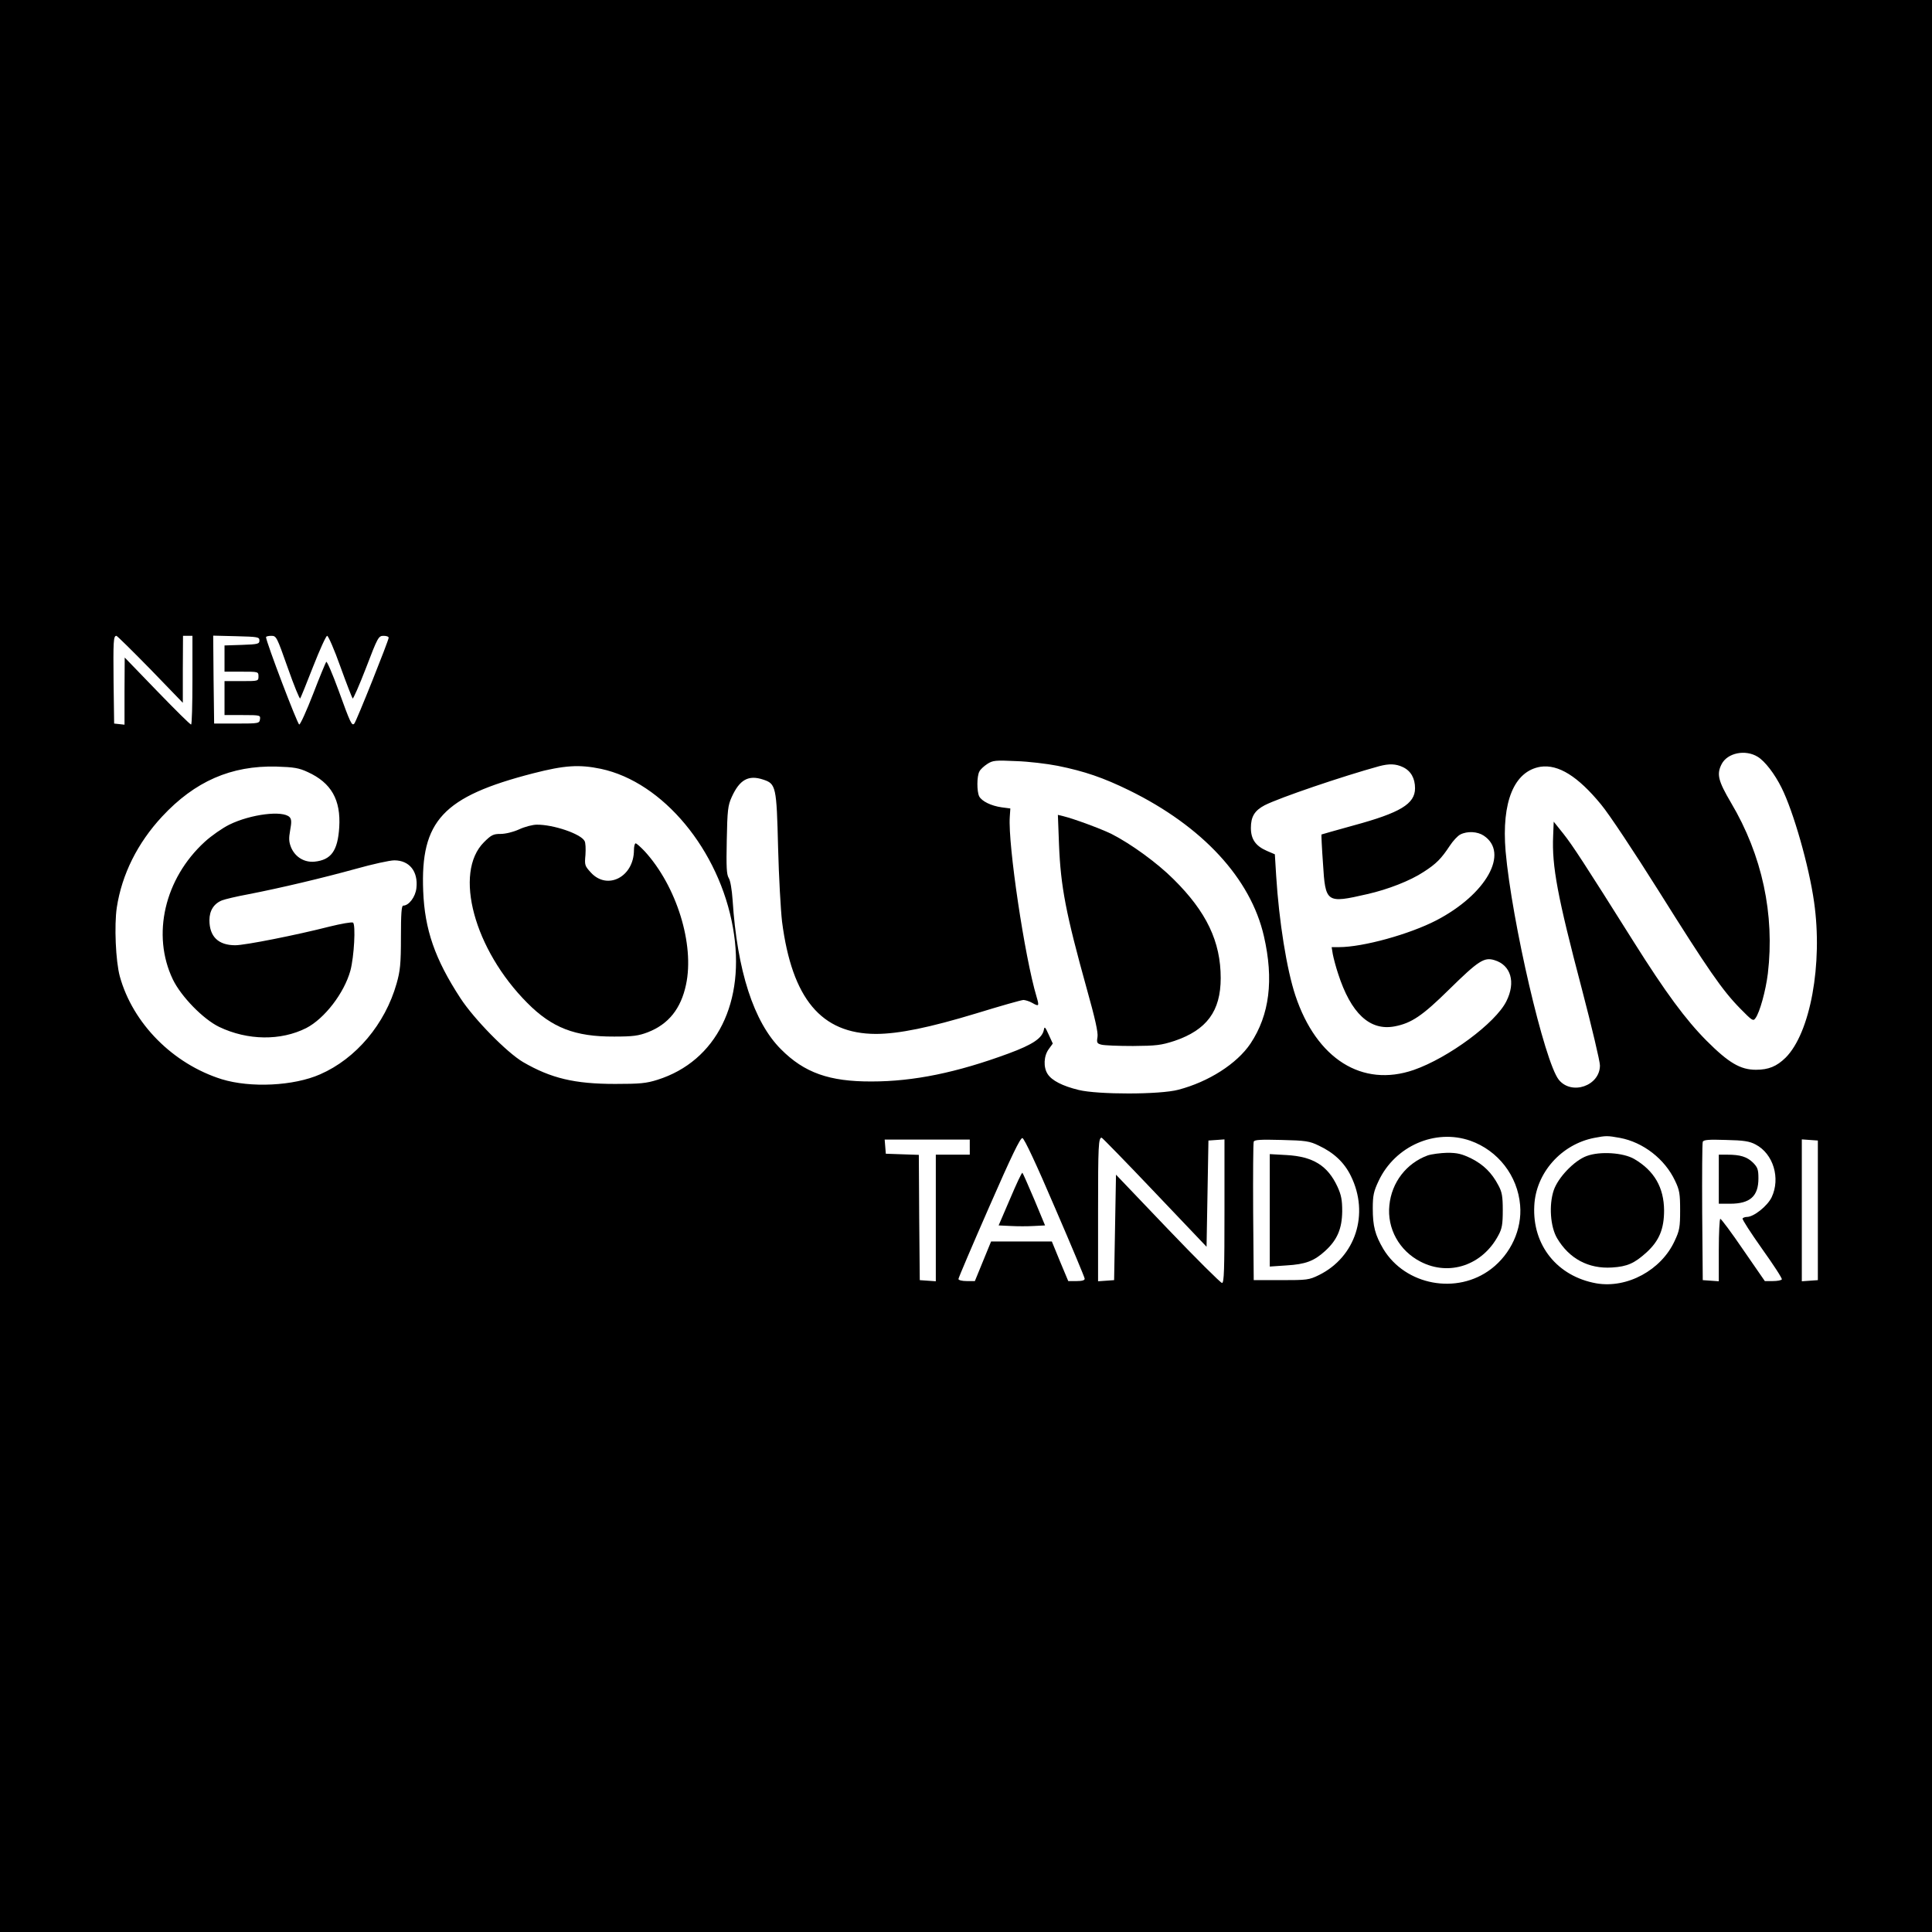
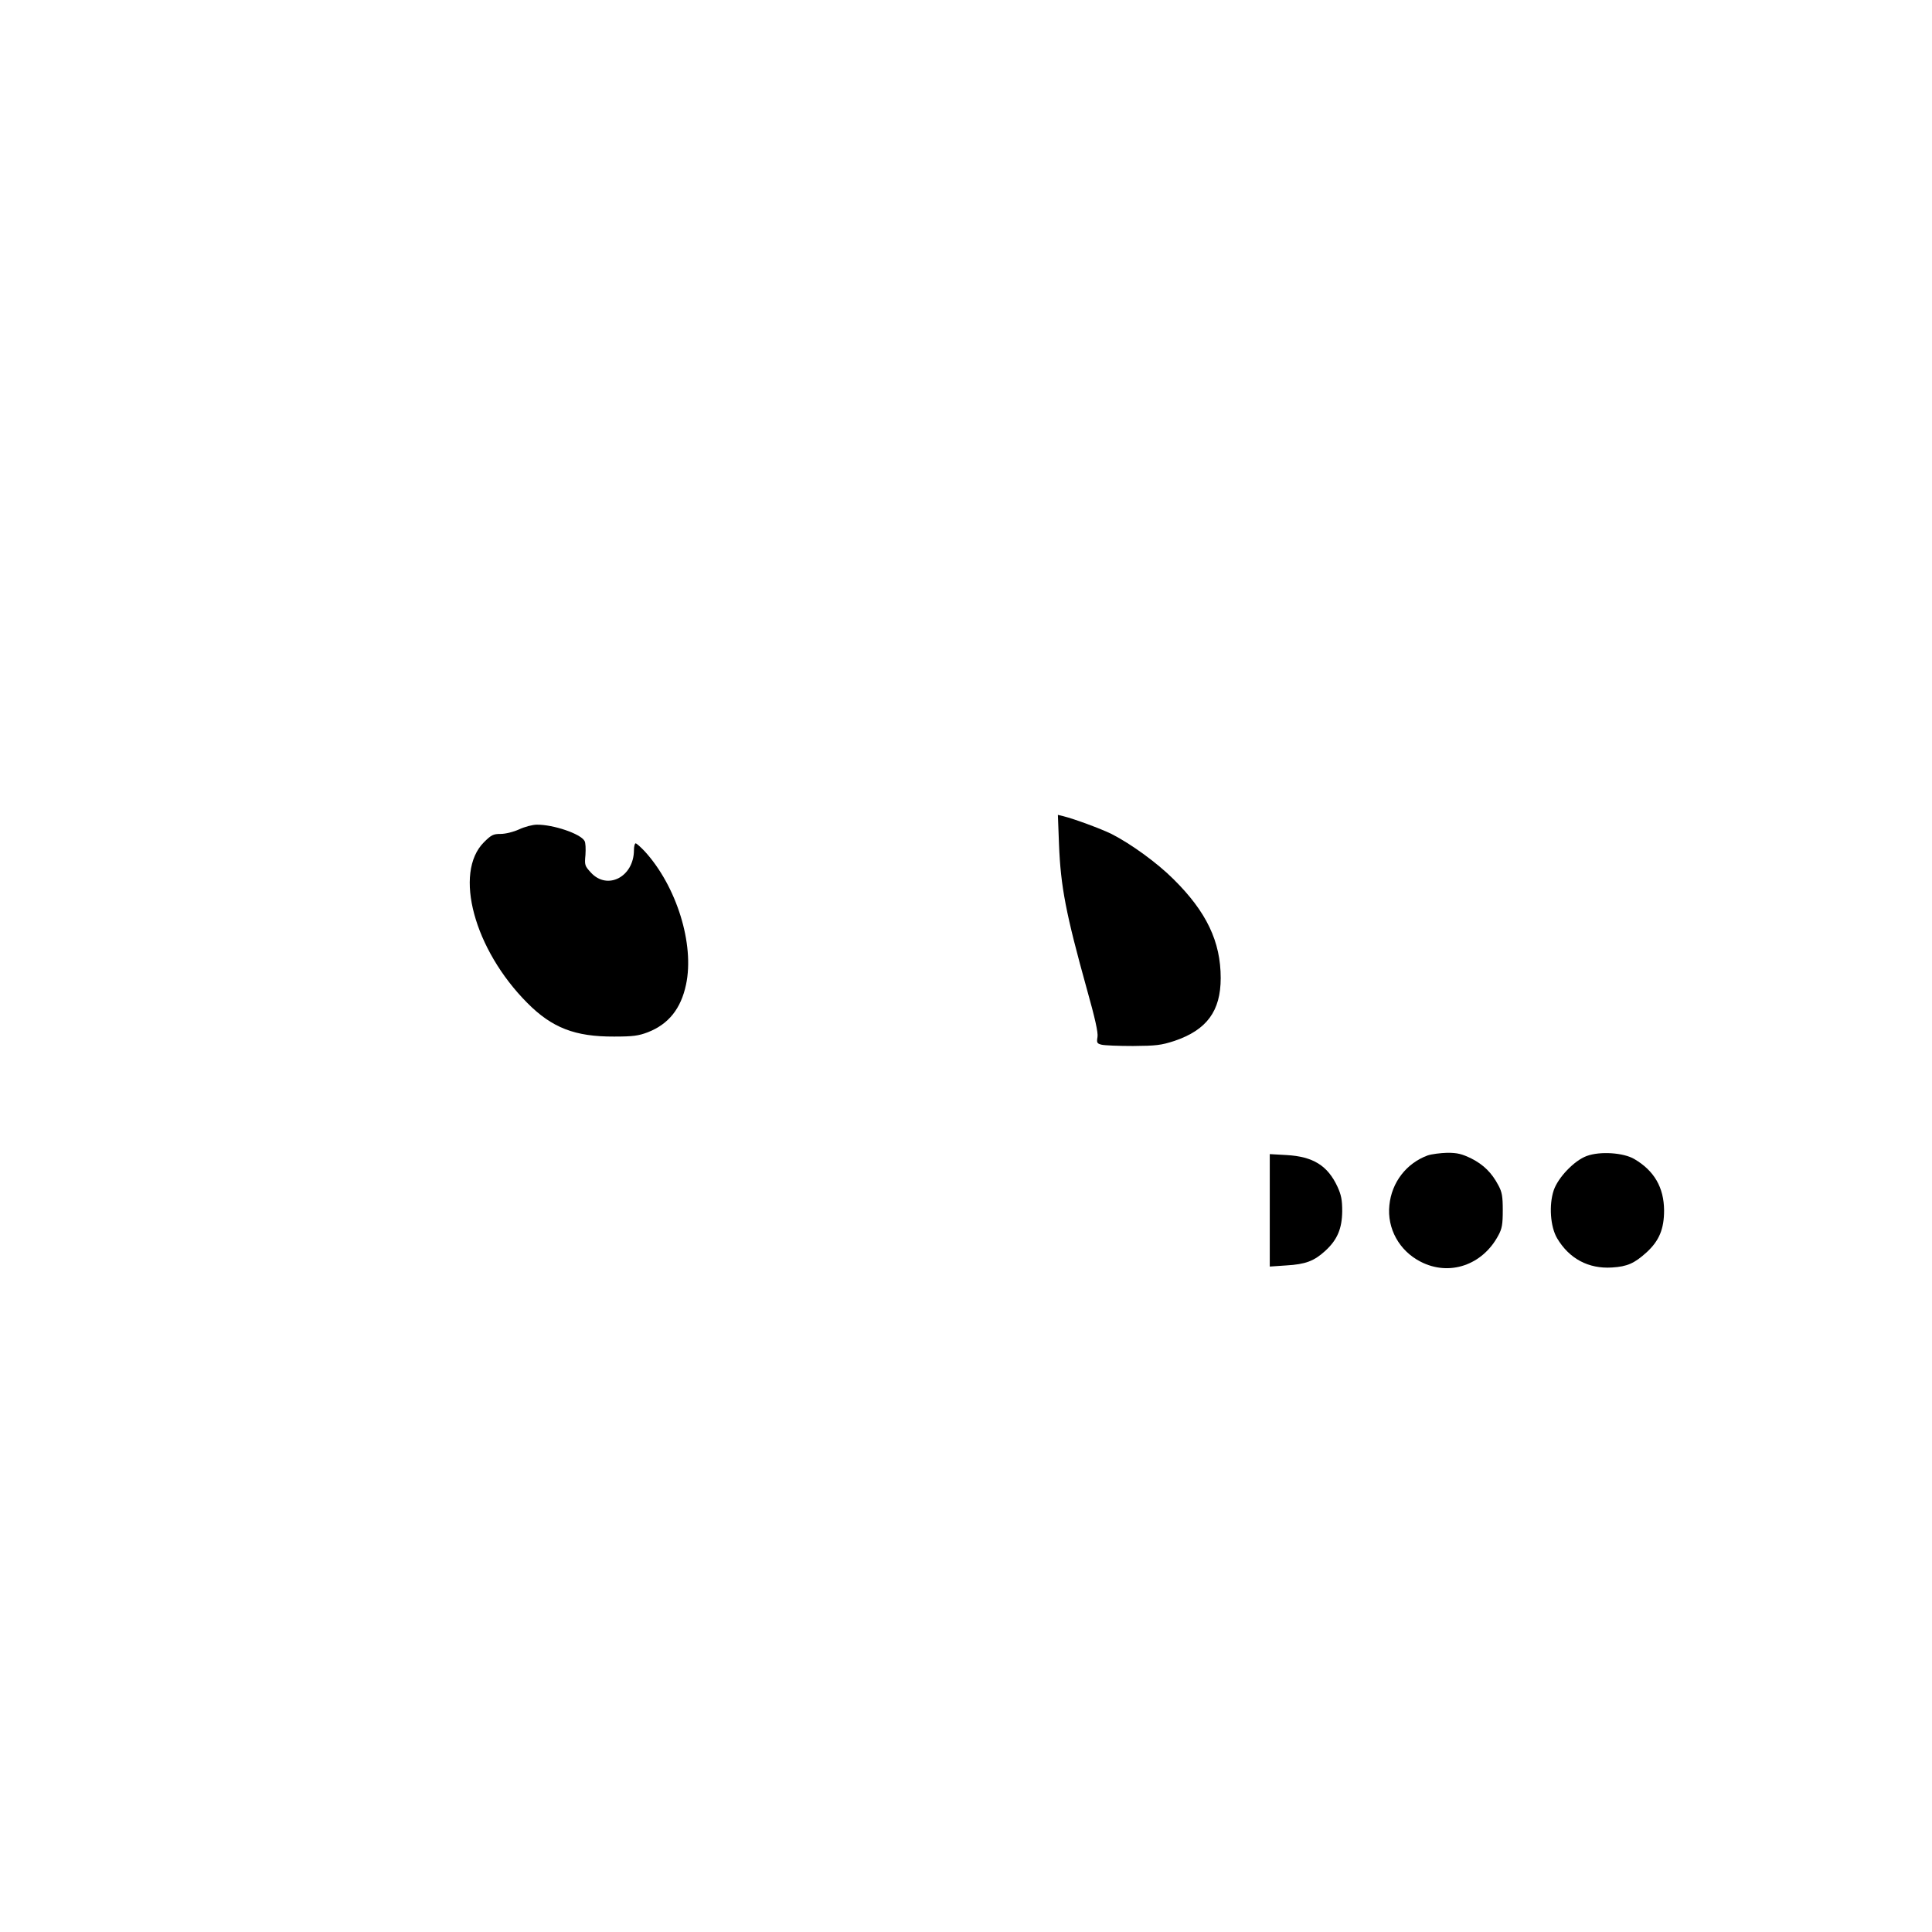
<svg xmlns="http://www.w3.org/2000/svg" version="1.0" width="1024pt" height="1024pt" viewBox="0 0 1024 1024" preserveAspectRatio="xMidYMid meet">
  <g transform="translate(0,1024) scale(0.1,-0.1)" fill="#000000" stroke="none">
-     <path d="M0 5120 l0 -5120 5120 0 5120 0 0 5120 0 5120 -5120 0 -5120 0 0 -5120z m797 1573 l172 -178 0 178 1 177 25 0 25 0 0 -235 c0 -129 -3 -235 -7 -235 -5 -1 -85 79 -180 177 l-172 178 -1 -178 0 -178 -27 3 -28 3 -3 220 c-2 215 -1 245 15 245 4 0 85 -80 180 -177z m578 152 c0 -18 -8 -20 -92 -23 l-93 -3 0 -69 0 -70 90 0 c89 0 90 0 90 -25 0 -25 -1 -25 -90 -25 l-90 0 0 -90 0 -90 96 0 c93 0 95 -1 92 -22 -3 -22 -6 -23 -123 -23 l-120 0 -3 233 -2 233 122 -3 c115 -3 123 -4 123 -23z m150 -144 c33 -94 63 -167 66 -163 3 4 34 80 69 170 35 89 68 162 74 162 6 0 38 -73 70 -163 32 -89 62 -165 65 -169 3 -4 35 69 71 162 62 162 66 170 93 170 15 0 27 -4 27 -10 0 -15 -171 -443 -182 -455 -13 -14 -20 0 -84 177 -32 87 -61 155 -65 150 -3 -4 -35 -80 -69 -169 -35 -90 -68 -163 -74 -163 -9 0 -176 439 -176 463 0 4 13 7 28 7 27 0 29 -5 87 -169z m7791 -472 c38 -23 90 -90 127 -165 62 -124 145 -413 172 -605 47 -328 -20 -694 -151 -825 -47 -46 -90 -64 -157 -64 -83 0 -145 37 -262 154 -111 112 -216 254 -386 524 -266 423 -324 511 -372 572 l-52 65 -3 -75 c-7 -161 22 -318 153 -815 52 -199 95 -380 95 -402 0 -108 -150 -160 -218 -76 -76 95 -249 839 -282 1211 -22 262 45 425 185 448 94 14 198 -50 321 -200 42 -50 177 -254 304 -456 264 -421 338 -528 433 -625 63 -64 69 -69 81 -52 23 30 55 147 66 237 37 313 -30 627 -195 905 -69 117 -77 152 -50 205 31 60 126 79 191 39z m-3710 -48 c143 -29 242 -63 379 -130 389 -191 644 -467 714 -773 53 -231 30 -417 -71 -569 -72 -107 -222 -203 -383 -245 -97 -26 -427 -26 -528 -1 -86 21 -142 50 -164 84 -24 36 -21 97 6 133 l21 29 -22 48 c-18 40 -22 44 -25 26 -8 -45 -58 -79 -188 -127 -274 -101 -502 -148 -725 -148 -224 -1 -357 46 -481 171 -144 144 -232 416 -256 790 -4 57 -12 105 -21 118 -11 19 -13 57 -10 200 3 158 6 184 26 228 42 93 89 119 167 93 68 -22 71 -37 79 -360 4 -156 14 -332 21 -393 53 -409 208 -594 497 -595 121 0 286 34 533 109 127 39 239 71 250 71 11 -1 31 -7 45 -15 37 -21 39 -19 24 32 -63 210 -152 807 -142 953 l3 45 -46 6 c-56 8 -105 32 -119 58 -13 26 -13 107 1 132 5 11 25 29 42 40 29 19 44 20 152 15 66 -2 165 -14 221 -25z m1830 -7 c42 -20 64 -59 64 -112 0 -83 -79 -130 -326 -197 -93 -26 -169 -47 -170 -48 -1 -1 2 -69 8 -152 13 -211 17 -214 235 -164 110 25 228 71 299 118 67 43 93 70 138 138 17 26 42 53 56 60 37 19 91 16 124 -6 137 -91 14 -311 -251 -449 -143 -74 -389 -142 -516 -142 l-39 0 6 -37 c4 -21 16 -67 28 -103 68 -211 168 -305 300 -280 89 17 147 56 288 195 156 153 186 173 241 156 87 -26 114 -117 63 -218 -57 -115 -307 -300 -491 -364 -273 -94 -515 58 -627 394 -46 138 -87 394 -102 635 l-7 114 -42 18 c-60 26 -85 62 -85 122 0 60 20 92 73 120 81 41 414 154 607 207 53 14 88 13 126 -5z m-5805 -26 c125 -57 176 -147 167 -293 -8 -125 -43 -173 -131 -182 -54 -5 -102 24 -124 75 -12 30 -13 48 -5 92 8 43 7 58 -3 69 -36 37 -206 16 -320 -40 -36 -18 -94 -58 -130 -91 -213 -195 -282 -493 -169 -729 44 -91 161 -211 246 -252 151 -72 326 -74 461 -6 97 50 201 185 234 304 20 74 29 245 14 255 -7 4 -63 -6 -124 -21 -176 -45 -448 -99 -500 -99 -90 0 -137 46 -137 133 0 51 24 88 67 105 15 6 78 21 138 32 175 34 397 87 571 135 89 25 180 45 204 45 80 0 127 -59 117 -147 -5 -47 -40 -93 -70 -93 -9 0 -12 -44 -12 -167 0 -143 -4 -179 -23 -246 -61 -215 -215 -398 -405 -481 -140 -62 -369 -73 -522 -26 -258 81 -471 295 -540 545 -22 81 -30 271 -16 365 27 176 110 342 240 482 174 187 366 271 606 265 93 -3 119 -7 166 -29z m1554 17 c329 -70 628 -431 700 -843 69 -392 -87 -706 -400 -805 -60 -19 -93 -22 -225 -22 -215 0 -340 30 -488 116 -86 51 -259 227 -332 339 -135 207 -189 363 -197 567 -15 373 105 501 582 624 167 43 245 48 360 24z m4608 -1971 c147 -52 251 -186 264 -342 11 -127 -49 -258 -154 -338 -181 -138 -454 -87 -571 106 -44 75 -56 121 -56 216 0 68 5 90 31 145 87 185 300 278 486 213z m793 15 c123 -23 238 -112 292 -227 24 -50 27 -69 27 -157 0 -89 -3 -107 -29 -162 -71 -155 -252 -253 -415 -225 -207 37 -340 202 -329 411 8 174 143 326 318 360 63 12 69 12 136 0z m-2995 -369 c87 -201 158 -371 158 -377 1 -9 -14 -13 -43 -13 l-44 0 -44 105 -43 105 -161 0 -161 0 -43 -105 -43 -105 -43 0 c-25 0 -44 5 -44 11 0 6 73 177 162 380 119 272 166 369 177 367 10 -2 75 -141 172 -368z m529 81 l275 -289 5 281 5 282 43 3 42 3 0 -380 c0 -309 -2 -381 -13 -381 -7 0 -137 129 -288 287 l-274 287 -5 -280 -5 -279 -42 -3 -43 -3 0 374 c0 344 2 387 19 387 3 0 130 -130 281 -289z m-980 239 l0 -40 -90 0 -90 0 0 -336 0 -335 -42 3 -43 3 -3 332 -2 332 -88 3 -87 3 -3 38 -3 37 225 0 226 0 0 -40z m1850 8 c79 -37 135 -89 170 -161 99 -201 25 -429 -169 -525 -53 -26 -63 -27 -201 -27 l-145 0 -3 360 c-1 198 0 366 3 374 4 10 34 12 148 9 127 -3 148 -6 197 -30z m2315 6 c94 -49 133 -179 85 -280 -23 -47 -95 -104 -131 -104 -10 0 -20 -4 -23 -8 -3 -5 44 -77 104 -162 60 -84 107 -156 104 -161 -3 -5 -24 -9 -48 -9 l-42 0 -114 165 c-62 91 -117 165 -122 165 -4 0 -8 -75 -8 -166 l0 -165 -42 3 -43 3 -3 360 c-1 198 0 366 3 373 4 11 31 13 123 10 95 -2 125 -7 157 -24z m330 -349 l0 -370 -42 -3 -43 -3 0 376 0 376 43 -3 42 -3 0 -370z" />
    <path d="M5613 5763 c9 -223 36 -364 148 -767 43 -153 60 -229 56 -252 -5 -30 -3 -35 21 -41 15 -4 90 -7 167 -7 124 1 149 4 220 27 171 58 245 158 245 333 0 193 -75 351 -250 524 -86 86 -225 187 -329 240 -55 27 -198 80 -255 94 l-29 7 6 -158z" />
-     <path d="M2751 5844 c-31 -14 -72 -24 -98 -24 -38 0 -49 -5 -88 -44 -162 -162 -52 -569 230 -852 131 -132 253 -179 460 -178 101 0 129 4 179 23 110 43 175 125 202 252 46 214 -50 522 -219 707 -22 23 -43 42 -48 42 -5 0 -9 -17 -9 -37 -1 -141 -141 -213 -228 -118 -33 36 -34 40 -29 94 2 32 1 65 -5 74 -21 38 -166 87 -253 86 -22 0 -64 -11 -94 -25z" />
+     <path d="M2751 5844 c-31 -14 -72 -24 -98 -24 -38 0 -49 -5 -88 -44 -162 -162 -52 -569 230 -852 131 -132 253 -179 460 -178 101 0 129 4 179 23 110 43 175 125 202 252 46 214 -50 522 -219 707 -22 23 -43 42 -48 42 -5 0 -9 -17 -9 -37 -1 -141 -141 -213 -228 -118 -33 36 -34 40 -29 94 2 32 1 65 -5 74 -21 38 -166 87 -253 86 -22 0 -64 -11 -94 -25" />
    <path d="M7567 4116 c-112 -41 -191 -142 -203 -264 -13 -123 52 -241 165 -299 152 -79 329 -19 413 140 19 35 23 58 23 132 0 74 -4 97 -23 132 -35 67 -79 110 -144 143 -50 24 -73 30 -127 30 -36 -1 -83 -7 -104 -14z" />
    <path d="M8410 4113 c-66 -24 -152 -114 -175 -182 -26 -78 -18 -193 18 -254 64 -108 166 -163 291 -155 81 5 119 22 184 81 66 61 92 123 92 222 -1 121 -52 210 -158 272 -58 34 -182 42 -252 16z" />
-     <path d="M5354 3887 l-61 -142 64 -3 c35 -2 90 -2 123 0 l59 3 -57 137 c-32 75 -60 139 -63 142 -3 3 -32 -59 -65 -137z" />
    <path d="M6730 3825 l0 -298 88 6 c102 6 147 23 207 78 63 58 88 117 89 209 0 60 -5 86 -25 130 -52 112 -129 160 -270 168 l-89 5 0 -298z" />
-     <path d="M9110 3990 l0 -130 60 0 c106 0 150 40 150 134 0 47 -4 59 -29 84 -32 31 -67 42 -137 42 l-44 0 0 -130z" />
  </g>
</svg>